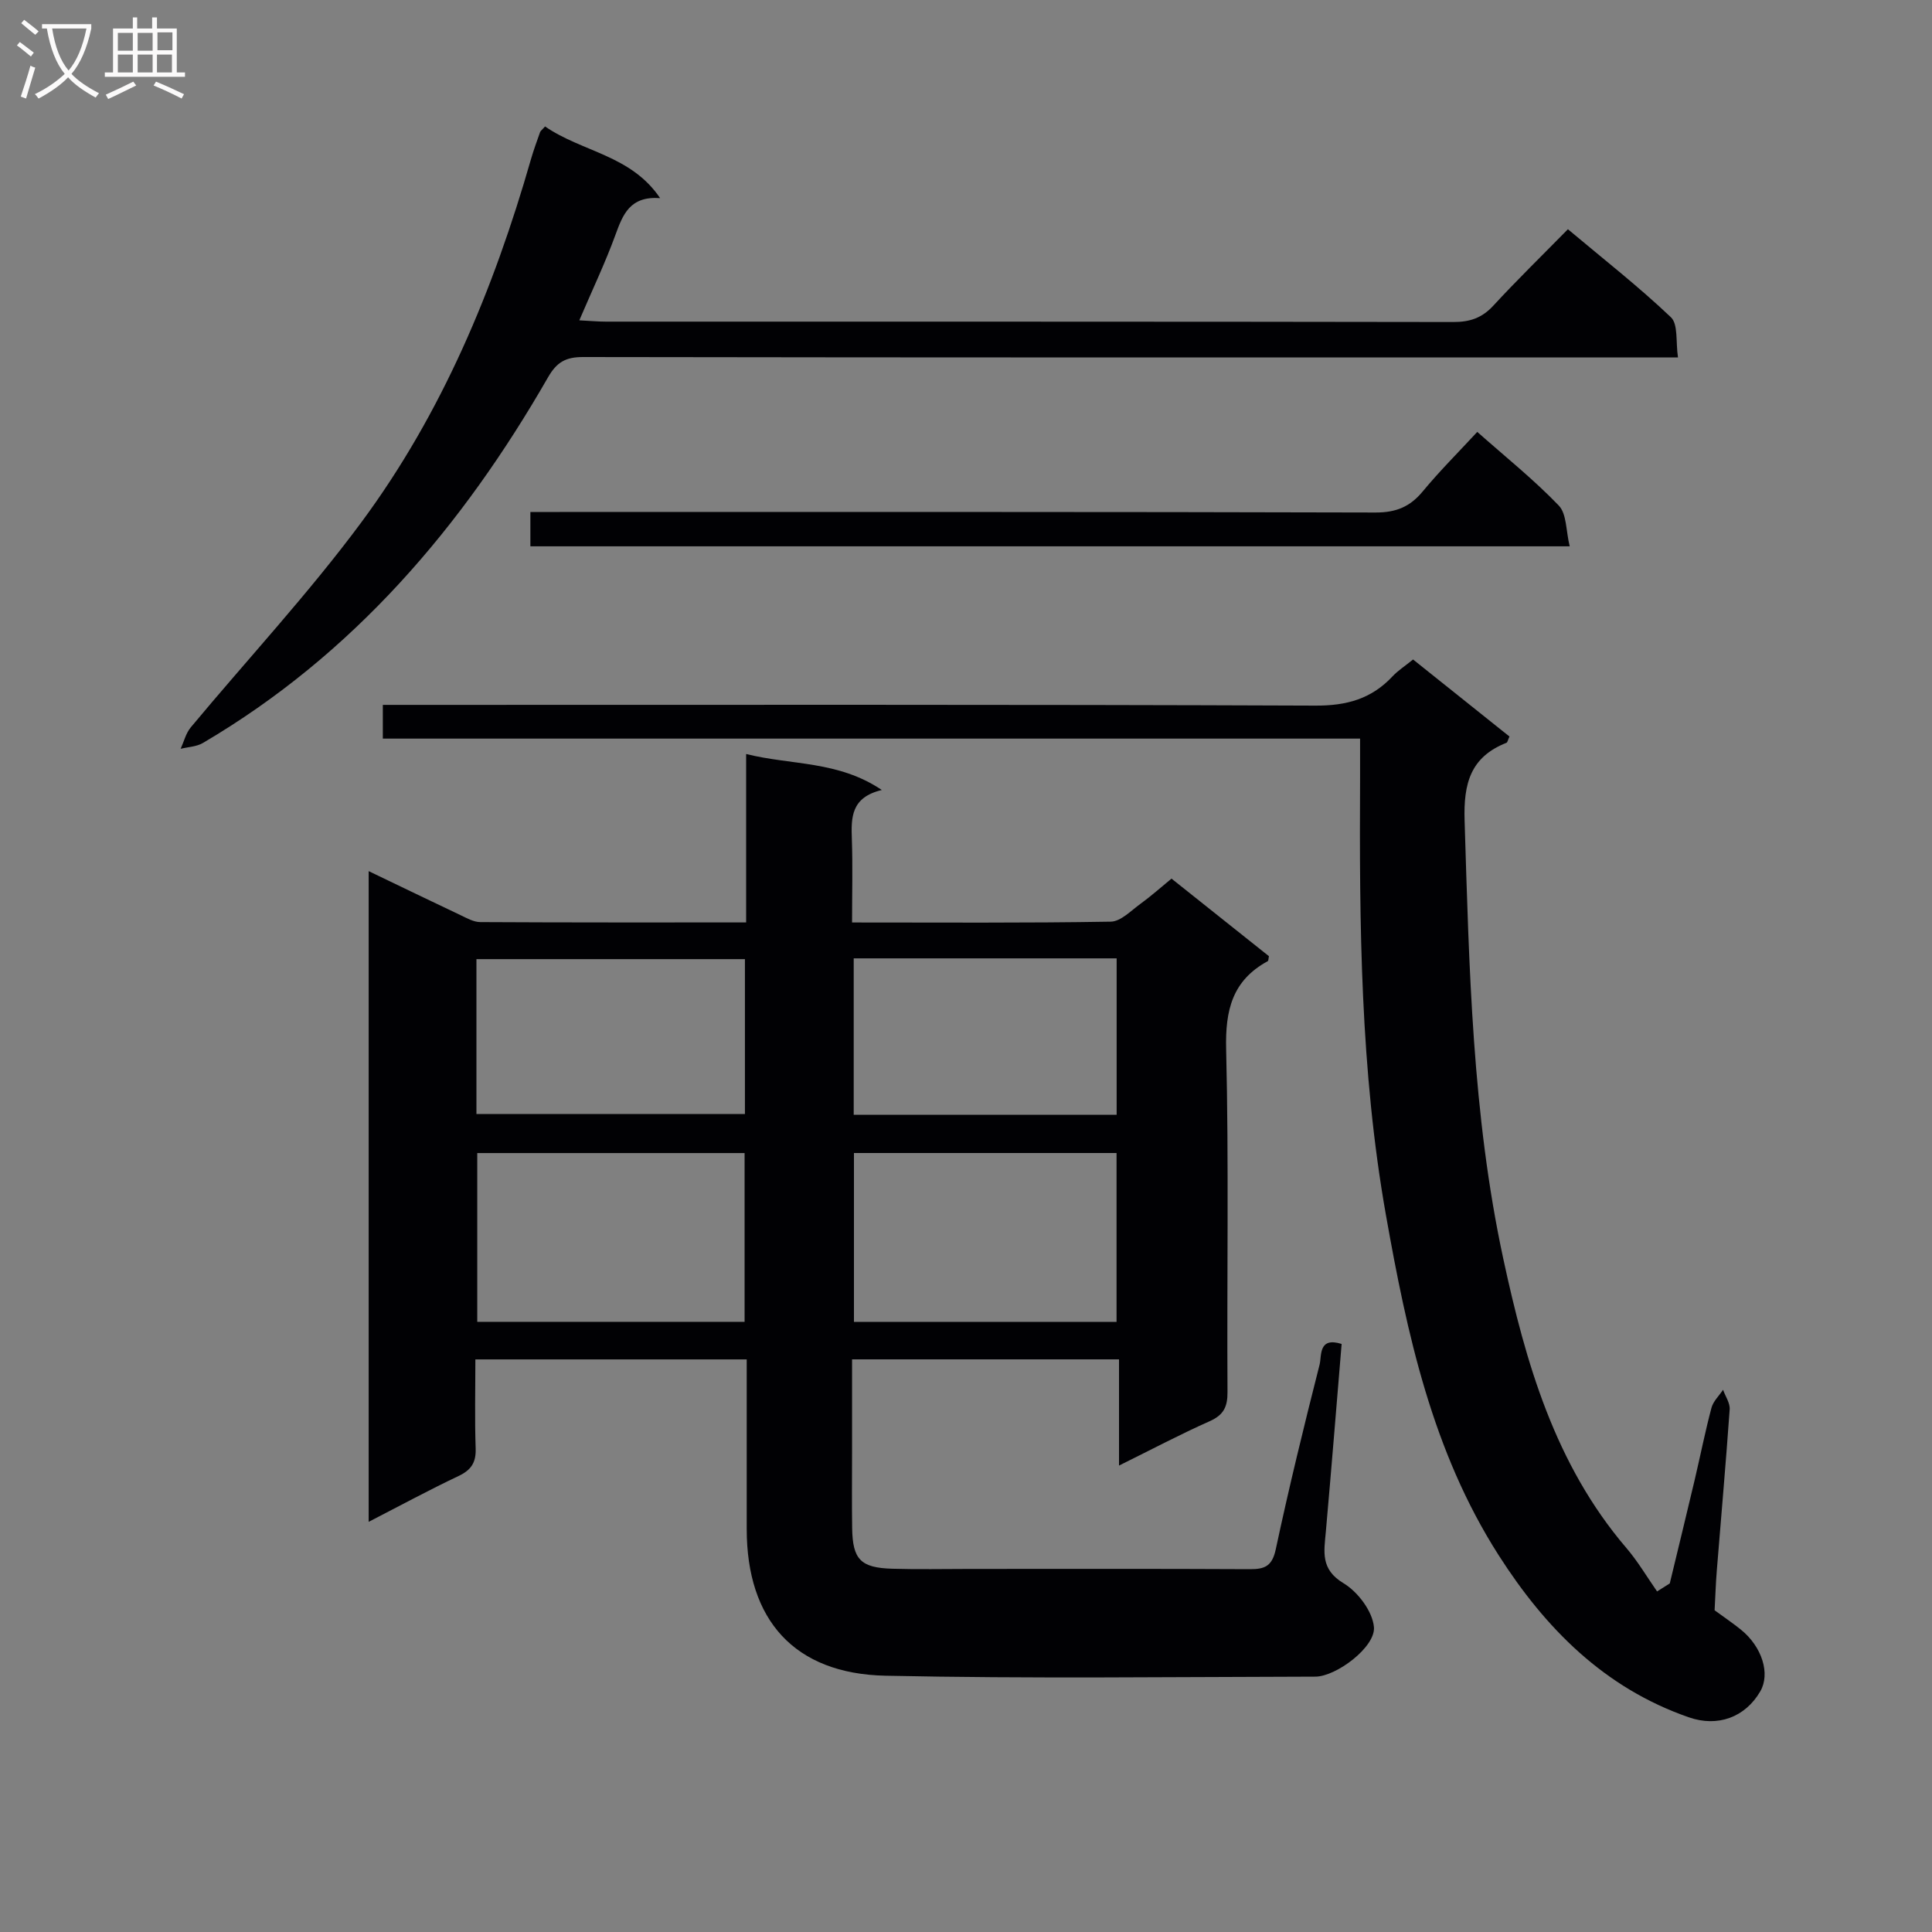
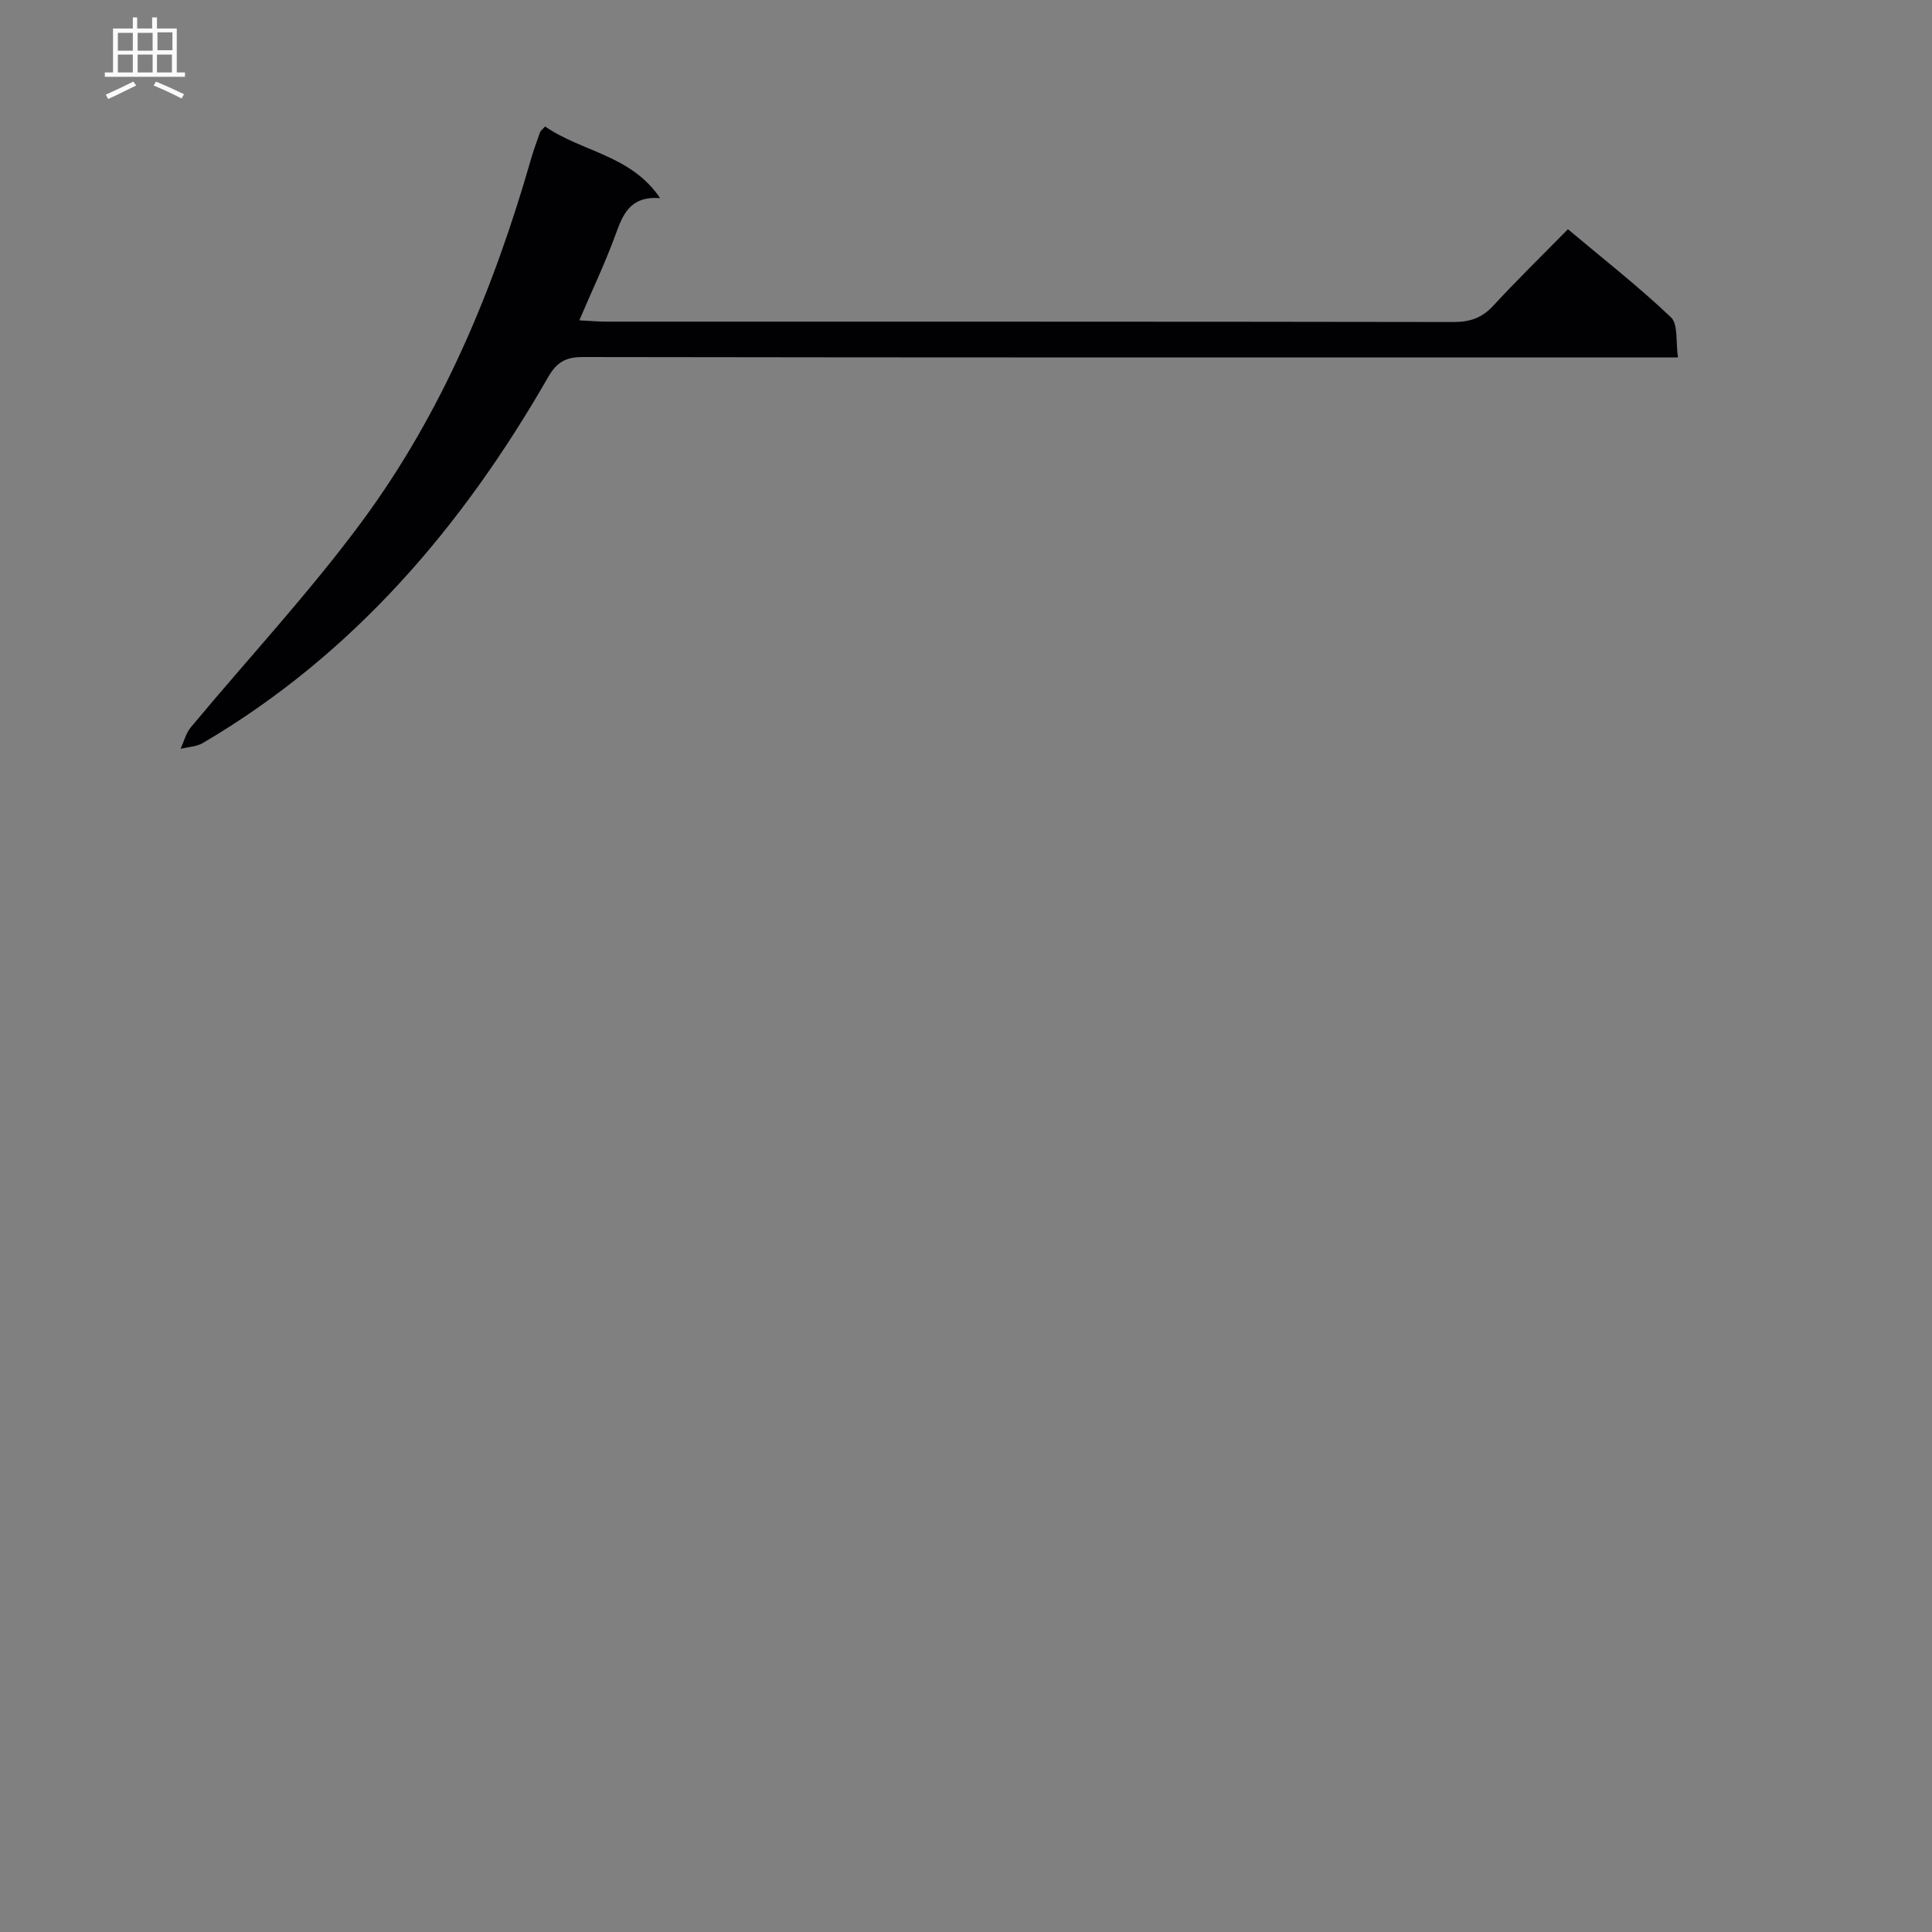
<svg xmlns="http://www.w3.org/2000/svg" enable-background="new 0 0 400 400" viewBox="0 0 400 400">
  <rect x="0" y="0" width="400" height="400" fill="#808080" stroke="none" />
  <g fill="#010104">
-     <path d="m176.41 190.99c18.28 0 35.92.13 53.56-.17 2.08-.03 4.2-2.29 6.16-3.7 2.15-1.56 4.14-3.34 6.42-5.21 6.76 5.39 13.5 10.75 20.17 16.06-.11.49-.08.94-.25 1.03-7.33 3.99-8.81 10.14-8.61 18.21.57 23.65.14 47.33.28 70.99.02 3.08-.8 4.76-3.7 6.05-6.05 2.69-11.92 5.8-18.76 9.18 0-7.75 0-14.75 0-21.99-18.67 0-36.59 0-55.27 0v19.46c0 5.17-.06 10.33.02 15.5.1 6.47 1.75 8.2 8.32 8.39 5.33.16 10.66.04 16 .04 19.33 0 38.66-.05 58 .05 3.11.02 4.63-.62 5.38-4.1 2.74-12.82 5.85-25.56 9.08-38.26.46-1.83-.29-5.79 4.56-4.27-1.07 12.88-2.12 25.89-3.27 38.88-.37 4.13-1.15 7.77 3.66 10.66 2.97 1.78 6.01 5.82 6.3 9.08.36 4.12-7.81 10.25-12.13 10.26-29.66.06-59.34.44-88.99-.19-18.91-.4-28.74-11.56-28.74-30.37 0-9.83 0-19.67 0-29.5 0-1.78 0-3.57 0-5.62-18.91 0-37.17 0-56.18 0 0 6.21-.15 12.33.06 18.44.1 2.93-.94 4.47-3.56 5.71-6.12 2.9-12.08 6.13-18.59 9.48 0-45.09 0-89.61 0-134.72 6.48 3.11 12.71 6.13 18.97 9.09 1.33.63 2.76 1.46 4.15 1.46 18.15.1 36.31.07 55.03.07 0-11.53 0-22.78 0-34.87 9.49 2.36 19.02 1.35 28.09 7.45-6.42 1.53-6.36 5.74-6.2 10.22.19 5.62.04 11.24.04 17.21zm-22.25 82.68c0-11.8 0-23.32 0-34.94-18.66 0-36.9 0-55.35 0v34.94zm77.01.01c0-11.79 0-23.32 0-34.96-18.32 0-36.23 0-54.37 0v34.96zm-132.53-43.03h55.59c0-10.92 0-21.48 0-32.07-18.7 0-37.04 0-55.59 0zm78.11.16h54.44c0-10.89 0-21.59 0-32.39-18.3 0-36.2 0-54.44 0z" />
-     <path d="m281.59 152.92c-67.89 0-134.98 0-202.33 0 0-2.29 0-4.23 0-6.98h5.63c62.48 0 124.96-.1 187.45.15 6.47.03 11.6-1.39 15.96-6.05 1.12-1.2 2.55-2.11 4.26-3.5 6.7 5.35 13.37 10.68 19.96 15.95-.35.75-.41 1.22-.63 1.3-7.45 2.94-8.9 8.42-8.66 16.1.95 30.42 1.57 60.86 8.01 90.73 4.64 21.51 10.69 42.58 25.48 59.87 2.38 2.78 4.26 5.99 6.36 9 .88-.55 1.75-1.11 2.63-1.66 1.71-7.11 3.45-14.2 5.13-21.32 1.18-5.01 2.18-10.06 3.5-15.03.36-1.36 1.58-2.5 2.4-3.74.48 1.36 1.47 2.75 1.37 4.07-.78 11.11-1.77 22.2-2.66 33.3-.23 2.81-.31 5.64-.46 8.28 1.96 1.44 3.75 2.64 5.42 3.99 4.42 3.56 6.15 9.15 4.04 12.79-3.14 5.41-8.84 7.45-14.77 5.39-17.52-6.07-29.73-18.43-39.42-33.6-13.72-21.47-18.96-45.81-23.32-70.41-5.31-29.96-5.5-60.23-5.35-90.52.01-2.46 0-4.93 0-8.11z" />
    <path d="m112.85 26.18c7.7 5.32 17.76 5.88 23.82 14.84-6.27-.46-7.72 3.41-9.27 7.66-2.1 5.75-4.75 11.3-7.46 17.64 2.06.1 3.79.27 5.51.27 58.48.01 116.96-.02 175.44.08 3.43.01 5.95-.84 8.3-3.4 4.85-5.26 9.98-10.26 15.43-15.81 7.32 6.15 14.63 11.86 21.32 18.22 1.54 1.46.98 5.13 1.47 8.33-2.78 0-4.74 0-6.71 0-73.31 0-146.62.03-219.93-.09-3.64-.01-5.49 1.03-7.32 4.22-17.75 30.91-40.31 57.38-71.45 75.69-1.32.77-3.06.82-4.6 1.2.68-1.49 1.08-3.21 2.09-4.43 11.8-14.18 24.43-27.74 35.38-42.54 16.67-22.54 27.34-48.18 35.05-75.06.55-1.91 1.24-3.78 1.9-5.65.12-.29.44-.5 1.03-1.17z" />
-     <path d="m109.81 113.11c0-2.6 0-4.56 0-7.11h6.06c56.31 0 112.61-.05 168.92.11 4.26.01 7.15-1.19 9.79-4.39 3.47-4.19 7.34-8.05 11.27-12.3 5.88 5.21 11.73 9.89 16.88 15.25 1.66 1.73 1.47 5.24 2.26 8.44-72.38 0-143.58 0-215.18 0z" />
  </g>
-   <path d="m6.4 11.7c-1-.8-1.9-1.6-2.9-2.3l.6-.7c.9.7 1.9 1.4 2.9 2.2zm-2.1 8.3c.7-2.1 1.4-4.2 2-6.4.2.1.6.3 1 .4-.7 2.3-1.3 4.4-1.9 6.4zm3-12.8c-1.1-.9-2.1-1.7-2.9-2.4l.6-.7c1 .8 2 1.5 3 2.4zm1.4-1.3v-.9h10.2v.9c-.9 4.2-2.3 7.3-4.1 9.4 1.3 1.4 3.2 2.7 5.7 4-.2.2-.4.5-.7.9-2.5-1.4-4.4-2.7-5.7-4.2-1.4 1.5-3.5 3-6.1 4.4 0 0 0 0-.1-.1-.3-.4-.5-.7-.7-.8 2.7-1.3 4.7-2.8 6.2-4.2-1.8-2.2-3-5.3-3.7-9.4zm9.2 0h-7.1c.6 3.8 1.7 6.7 3.4 8.7 1.7-2 2.9-4.8 3.7-8.7z" fill="#fbfafa" />
  <path d="m31.6 3.6h.9v2.3h4.1v9.1h1.7v.9h-16.6v-.9h1.7v-9.1h4.1v-2.3h.9v2.3h3.1v-2.3zm-4 13.3.6.8c-1.9.9-3.8 1.9-5.8 2.8-.2-.3-.3-.6-.5-.9 2-.9 3.9-1.8 5.7-2.7zm-3.2-10.1v3.7h3.1v-3.7zm0 4.5v3.7h3.1v-3.7zm4.1-4.5v3.7h3.1v-3.7zm0 4.5v3.7h3.1v-3.7zm9.1 9.1c-2.1-1.1-4.1-2-5.8-2.7l.5-.8c2.2.9 4.1 1.8 5.8 2.6zm-1.9-13.7h-3.1v3.7h3.1v-3.6zm-3.2 4.6v3.7h3.1v-3.7z" fill="#fbfafa" />
</svg>